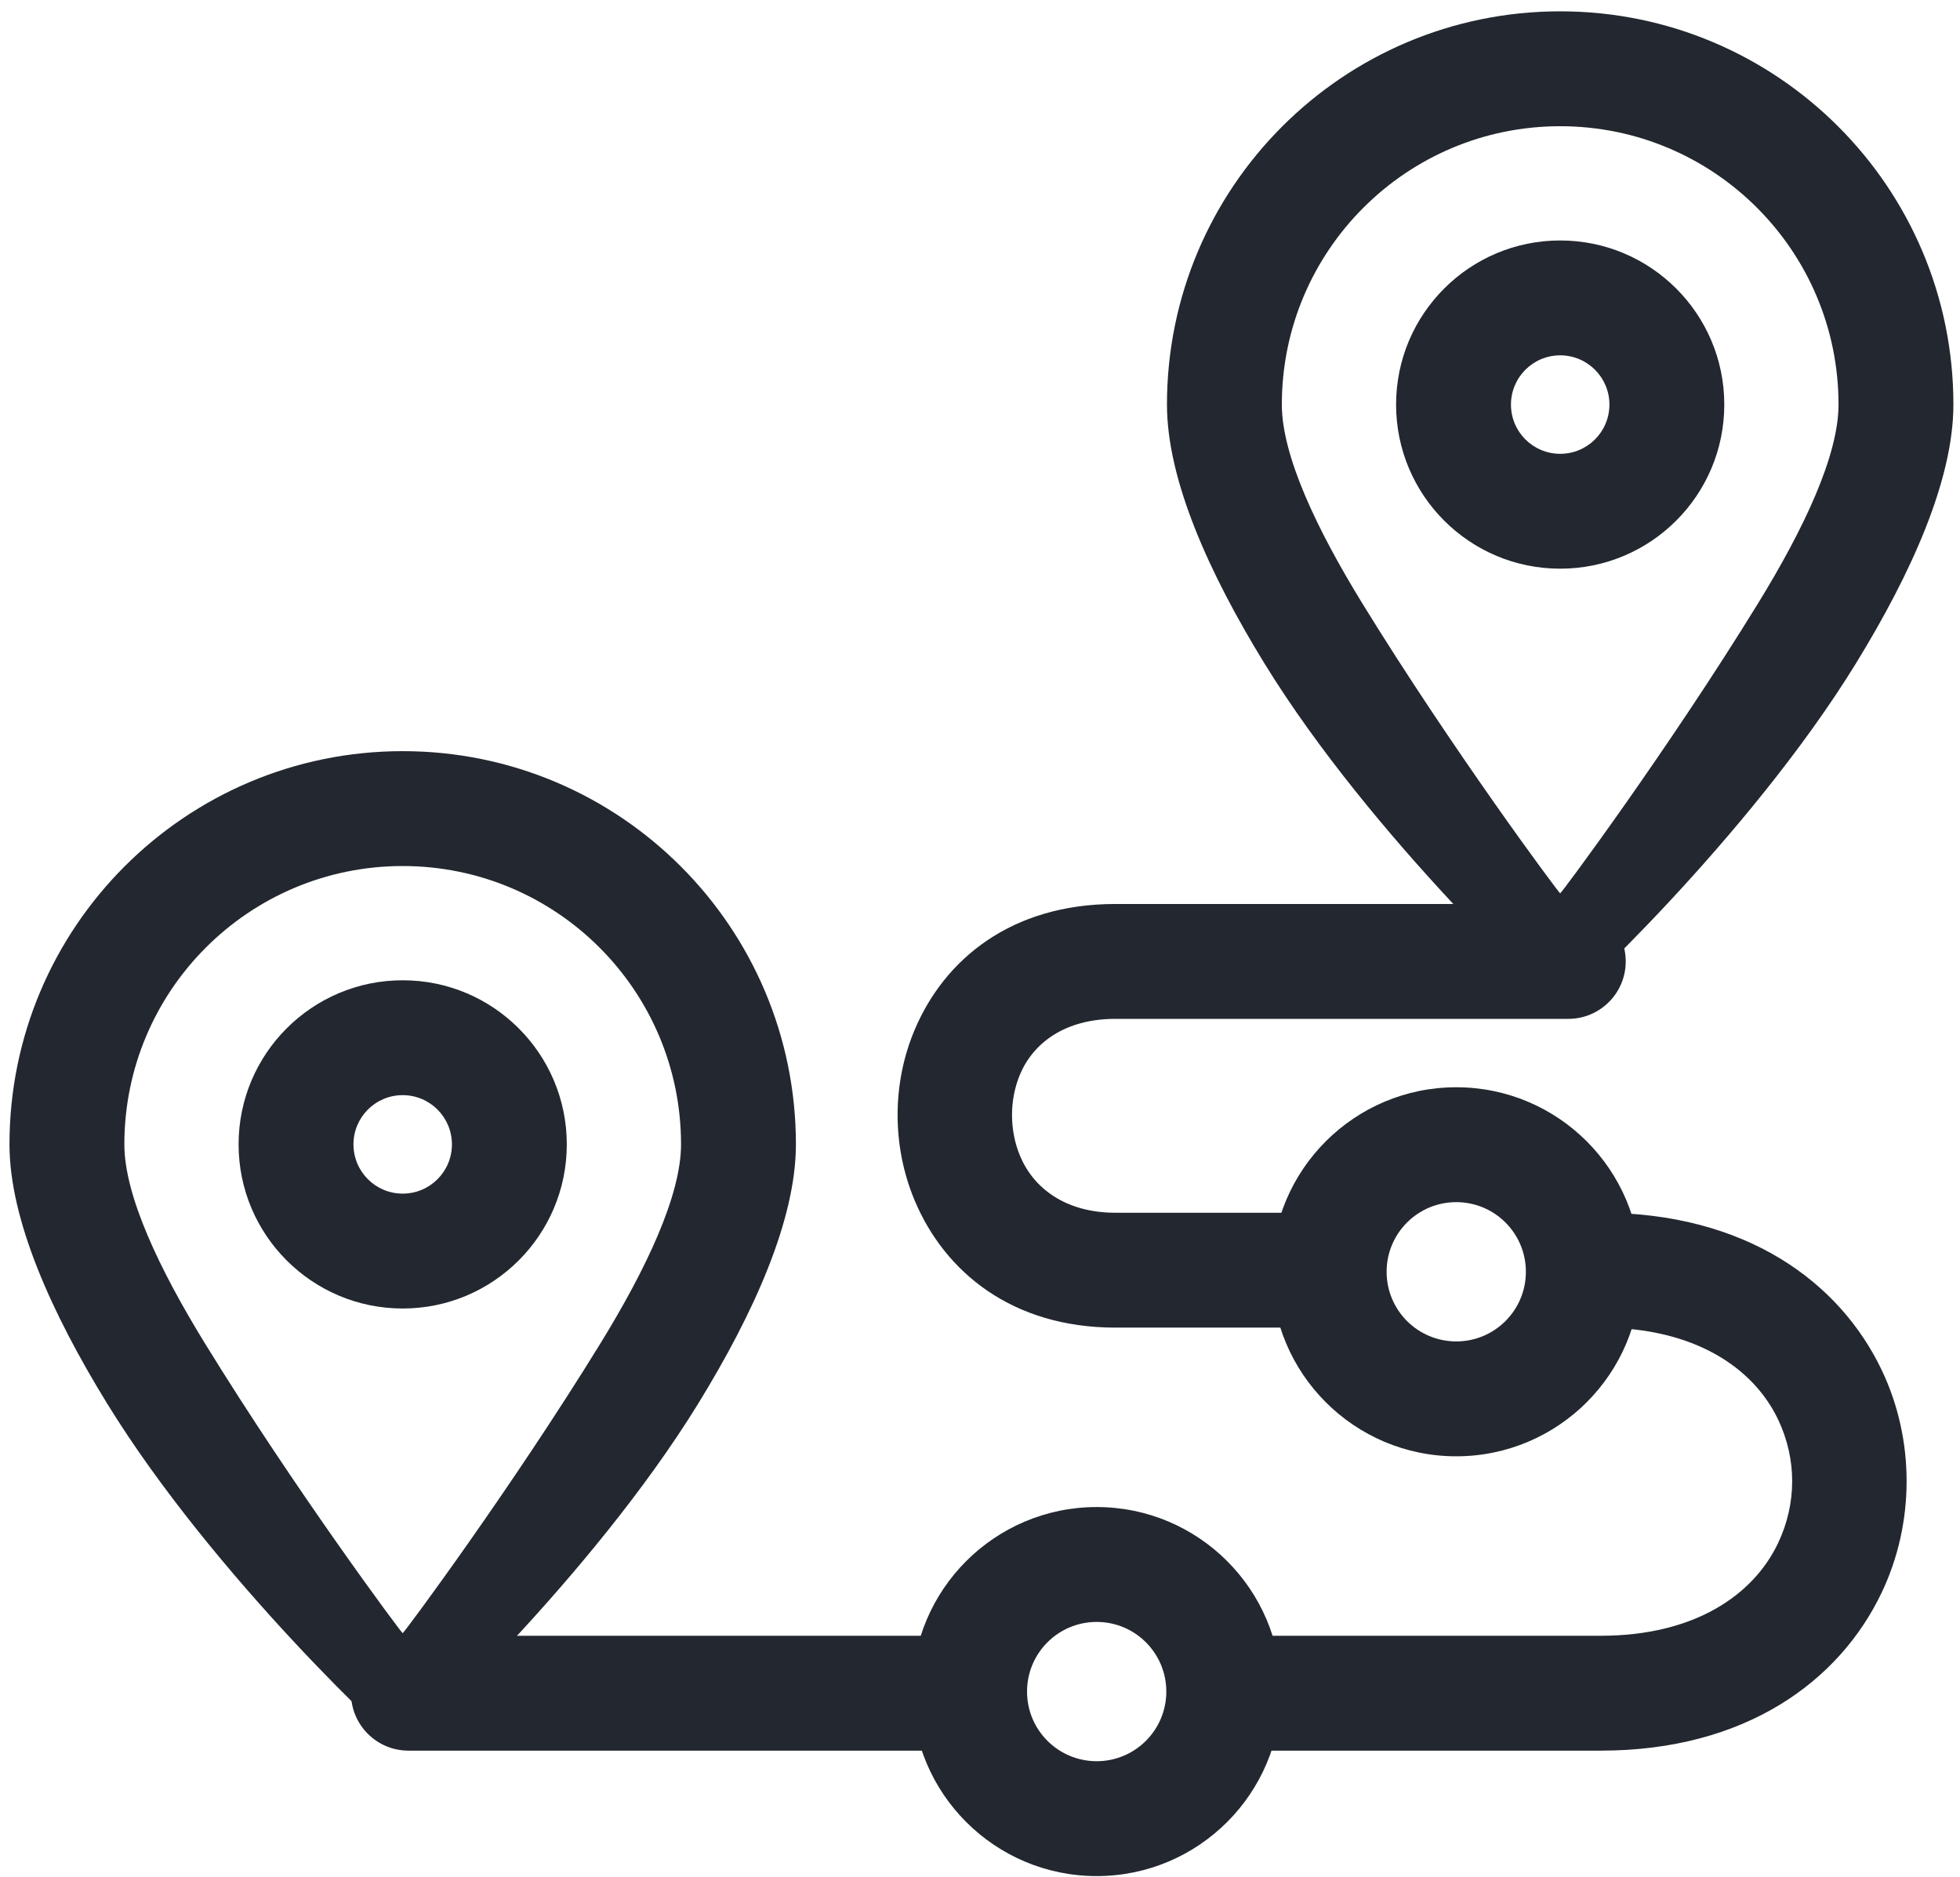
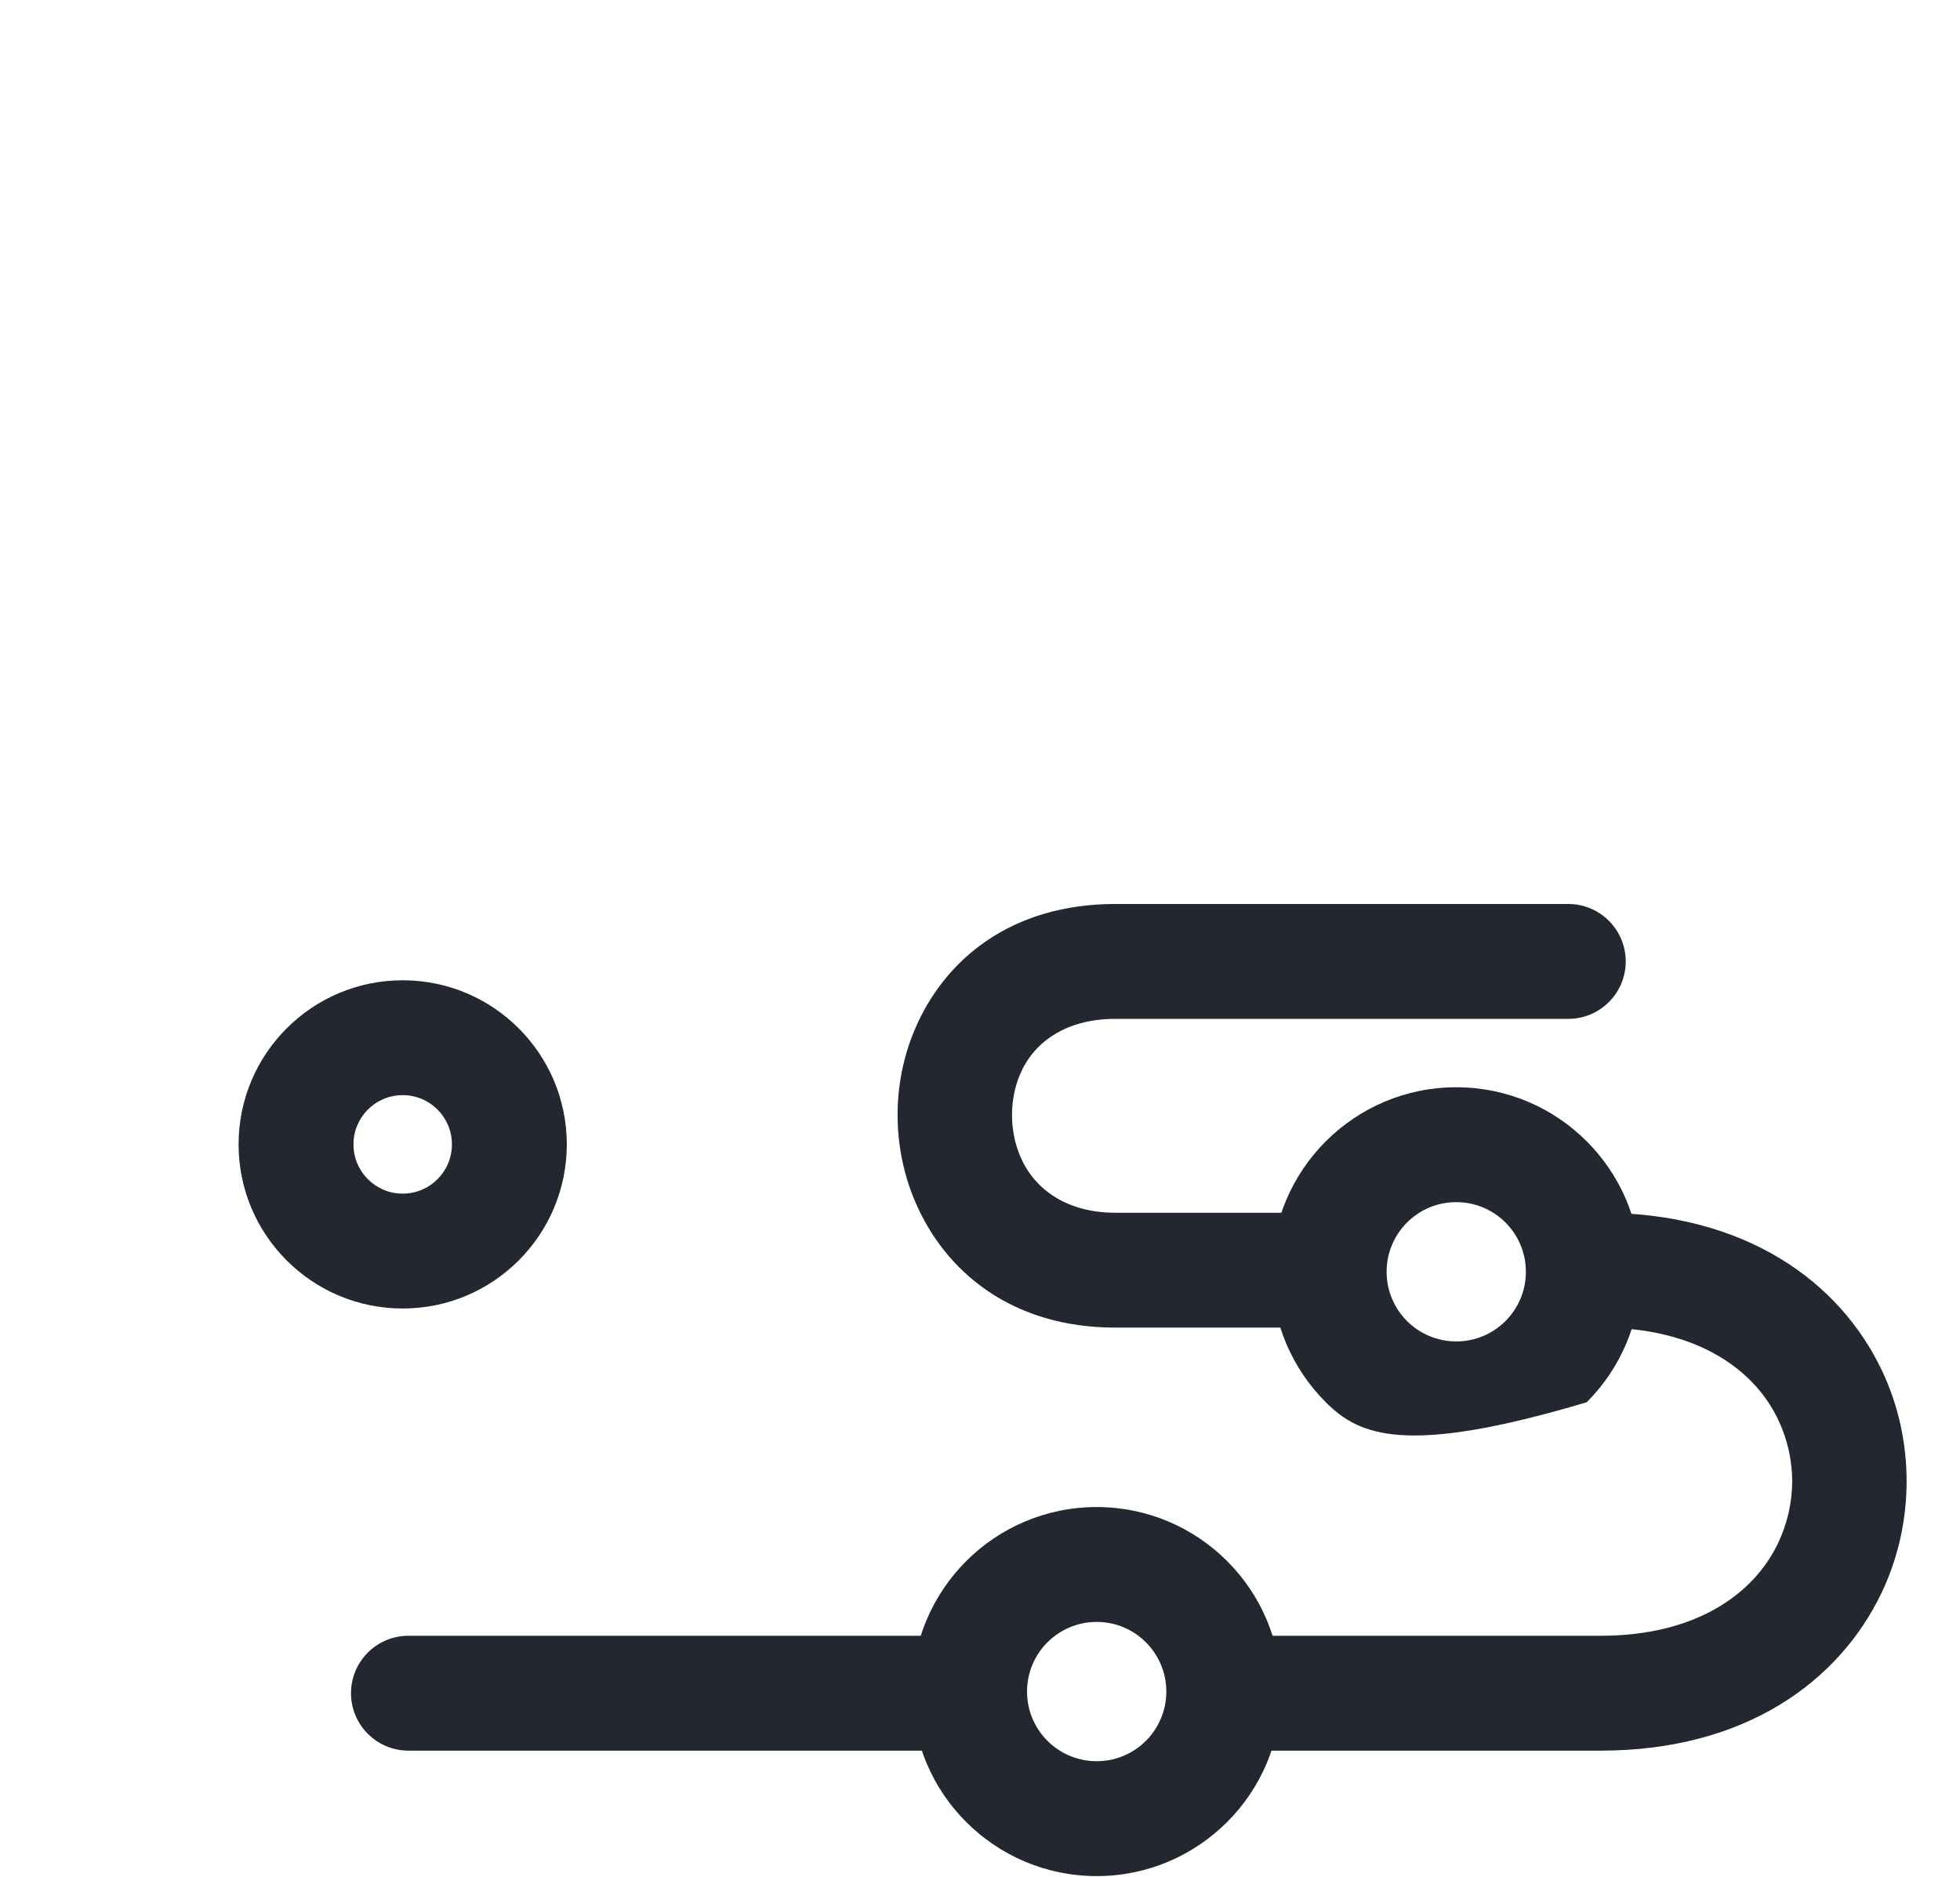
<svg xmlns="http://www.w3.org/2000/svg" width="141" height="135" viewBox="0 0 141 135" fill="none">
-   <path d="M112.238 17.298C115.497 17.298 118.449 18.62 120.585 20.756C122.722 22.893 124.043 25.844 124.043 29.103C124.043 32.363 122.722 35.315 120.585 37.45C118.449 39.587 115.497 40.908 112.238 40.908C108.978 40.908 106.027 39.587 103.891 37.45C101.754 35.315 100.433 32.363 100.433 29.103C100.433 25.844 101.754 22.893 103.891 20.756C106.027 18.62 108.978 17.298 112.238 17.298ZM114.743 26.599C114.102 25.958 113.216 25.561 112.238 25.561C111.259 25.561 110.374 25.958 109.733 26.599C109.093 27.239 108.697 28.125 108.697 29.103C108.697 30.082 109.093 30.968 109.733 31.608C110.374 32.248 111.259 32.645 112.238 32.645C113.216 32.645 114.102 32.248 114.743 31.608C115.383 30.968 115.78 30.082 115.78 29.103C115.78 28.125 115.383 27.239 114.743 26.599Z" fill="#23272F" />
-   <path d="M112.238 0.815C120.048 0.815 127.12 3.982 132.24 9.101C137.359 14.22 140.525 21.292 140.525 29.103C140.525 34.512 137.507 41.226 133.508 47.73C125.814 60.246 112.584 72.527 112.238 72.527C111.891 72.527 98.662 60.246 90.967 47.73C86.969 41.226 83.95 34.512 83.95 29.103C83.95 21.292 87.117 14.22 92.236 9.101C97.355 3.982 104.427 0.815 112.238 0.815ZM126.397 14.944C122.774 11.321 117.767 9.079 112.238 9.079C106.708 9.079 101.701 11.321 98.078 14.944C94.455 18.567 92.214 23.573 92.214 29.103C92.214 32.765 94.705 38.038 98.004 43.404C104.477 53.933 112.157 64.263 112.238 64.263C112.319 64.263 119.999 53.933 126.471 43.404C129.771 38.038 132.261 32.765 132.261 29.103C132.261 23.573 130.02 18.567 126.397 14.944Z" fill="#23272F" />
  <path d="M28.969 70.516C32.229 70.516 35.181 71.837 37.316 73.974C39.453 76.111 40.775 79.062 40.775 82.321C40.775 85.581 39.453 88.532 37.316 90.668C35.181 92.805 32.229 94.127 28.969 94.127C25.71 94.127 22.759 92.805 20.622 90.668C18.486 88.532 17.164 85.581 17.164 82.321C17.164 79.062 18.486 76.111 20.622 73.974C22.759 71.837 25.71 70.516 28.969 70.516ZM31.474 79.816C30.834 79.176 29.948 78.779 28.969 78.779C27.991 78.779 27.105 79.176 26.465 79.816C25.824 80.457 25.428 81.343 25.428 82.321C25.428 83.299 25.824 84.185 26.465 84.826C27.105 85.466 27.991 85.863 28.969 85.863C29.948 85.863 30.834 85.466 31.474 84.826C32.115 84.185 32.511 83.299 32.511 82.321C32.511 81.343 32.115 80.457 31.474 79.816Z" fill="#23272F" />
-   <path d="M28.969 54.034C36.78 54.034 43.852 57.201 48.971 62.32C54.09 67.439 57.257 74.51 57.257 82.322C57.257 87.731 54.238 94.444 50.24 100.948C42.545 113.465 29.315 125.746 28.969 125.746C28.623 125.746 15.393 113.465 7.698 100.948C3.7 94.445 0.682 87.731 0.682 82.322C0.682 74.51 3.848 67.439 8.967 62.32C14.086 57.201 21.159 54.034 28.969 54.034ZM43.128 68.162C39.505 64.539 34.499 62.298 28.969 62.298C23.439 62.298 18.433 64.539 14.81 68.162C11.187 71.785 8.946 76.792 8.946 82.322C8.946 85.983 11.436 91.256 14.735 96.623C21.208 107.151 28.888 117.482 28.969 117.482C29.05 117.482 36.73 107.151 43.203 96.623C46.502 91.256 48.993 85.983 48.993 82.322C48.993 76.792 46.751 71.785 43.128 68.162Z" fill="#23272F" />
  <path d="M29.383 125.932C27.101 125.932 25.251 124.082 25.251 121.8C25.251 119.518 27.101 117.668 29.383 117.668H68.736C71.018 117.668 72.868 119.518 72.868 121.8C72.868 124.082 71.018 125.932 68.736 125.932H29.383ZM88.738 125.932C86.456 125.932 84.606 124.082 84.606 121.8C84.606 119.518 86.456 117.668 88.738 117.668H115.153C121.894 117.668 126.13 114.747 127.909 111.01C128.587 109.588 128.926 108.065 128.927 106.56C128.928 105.055 128.591 103.533 127.915 102.114C126.145 98.4 121.918 95.501 115.153 95.501C112.871 95.501 111.021 93.651 111.021 91.369C111.021 89.088 112.871 87.238 115.153 87.238C125.586 87.238 132.341 92.203 135.372 98.564C136.565 101.068 137.16 103.807 137.159 106.56C137.157 109.316 136.559 112.055 135.366 114.561C132.327 120.942 125.56 125.932 115.153 125.932H88.738ZM95.487 87.238C97.769 87.238 99.619 89.088 99.619 91.369C99.619 93.651 97.769 95.501 95.487 95.501H80.237C72.797 95.501 67.962 91.49 65.805 86.367C64.987 84.423 64.574 82.32 64.572 80.224C64.569 78.131 64.976 76.03 65.796 74.087C67.942 68.998 72.756 65.028 80.237 65.028H112.821C115.103 65.028 116.953 66.878 116.953 69.16C116.953 71.442 115.103 73.292 112.821 73.292H80.237C76.594 73.292 74.327 75.041 73.381 77.283C72.994 78.201 72.802 79.208 72.803 80.224C72.805 81.236 73.001 82.246 73.391 83.171C74.35 85.452 76.628 87.238 80.237 87.238H95.487Z" fill="#23272F" />
  <path d="M78.894 108.409C82.558 108.409 85.876 109.895 88.278 112.297C90.681 114.699 92.167 118.018 92.167 121.683C92.167 125.347 90.681 128.666 88.278 131.068C85.876 133.47 82.558 134.956 78.894 134.956C75.228 134.956 71.91 133.47 69.508 131.068C67.106 128.666 65.62 125.348 65.62 121.683C65.62 118.018 67.106 114.699 69.508 112.297C71.91 109.895 75.229 108.409 78.894 108.409ZM82.436 118.14C81.53 117.234 80.278 116.673 78.894 116.673C77.509 116.673 76.257 117.234 75.35 118.14C74.445 119.046 73.884 120.298 73.884 121.683C73.884 123.067 74.445 124.319 75.35 125.225C76.257 126.131 77.509 126.692 78.894 126.692C80.278 126.692 81.53 126.131 82.436 125.225C83.342 124.319 83.903 123.067 83.903 121.683C83.903 120.298 83.342 119.046 82.436 118.14Z" fill="#23272F" />
-   <path d="M104.761 78.212C108.425 78.212 111.744 79.698 114.146 82.1C116.548 84.502 118.034 87.821 118.034 91.485C118.034 95.15 116.548 98.468 114.146 100.871C111.744 103.272 108.425 104.759 104.761 104.759C101.096 104.759 97.778 103.272 95.376 100.871C92.973 98.468 91.487 95.15 91.487 91.485C91.487 87.821 92.973 84.502 95.376 82.1C97.778 79.698 101.096 78.212 104.761 78.212ZM108.303 87.942C107.397 87.036 106.144 86.476 104.761 86.476C103.377 86.476 102.124 87.036 101.218 87.942C100.312 88.849 99.751 90.101 99.751 91.485C99.751 92.869 100.312 94.122 101.218 95.028C102.124 95.934 103.377 96.495 104.761 96.495C106.145 96.495 107.397 95.934 108.303 95.028C109.209 94.122 109.77 92.869 109.77 91.485C109.77 90.102 109.21 88.848 108.303 87.942Z" fill="#23272F" />
+   <path d="M104.761 78.212C108.425 78.212 111.744 79.698 114.146 82.1C116.548 84.502 118.034 87.821 118.034 91.485C118.034 95.15 116.548 98.468 114.146 100.871C101.096 104.759 97.778 103.272 95.376 100.871C92.973 98.468 91.487 95.15 91.487 91.485C91.487 87.821 92.973 84.502 95.376 82.1C97.778 79.698 101.096 78.212 104.761 78.212ZM108.303 87.942C107.397 87.036 106.144 86.476 104.761 86.476C103.377 86.476 102.124 87.036 101.218 87.942C100.312 88.849 99.751 90.101 99.751 91.485C99.751 92.869 100.312 94.122 101.218 95.028C102.124 95.934 103.377 96.495 104.761 96.495C106.145 96.495 107.397 95.934 108.303 95.028C109.209 94.122 109.77 92.869 109.77 91.485C109.77 90.102 109.21 88.848 108.303 87.942Z" fill="#23272F" />
</svg>